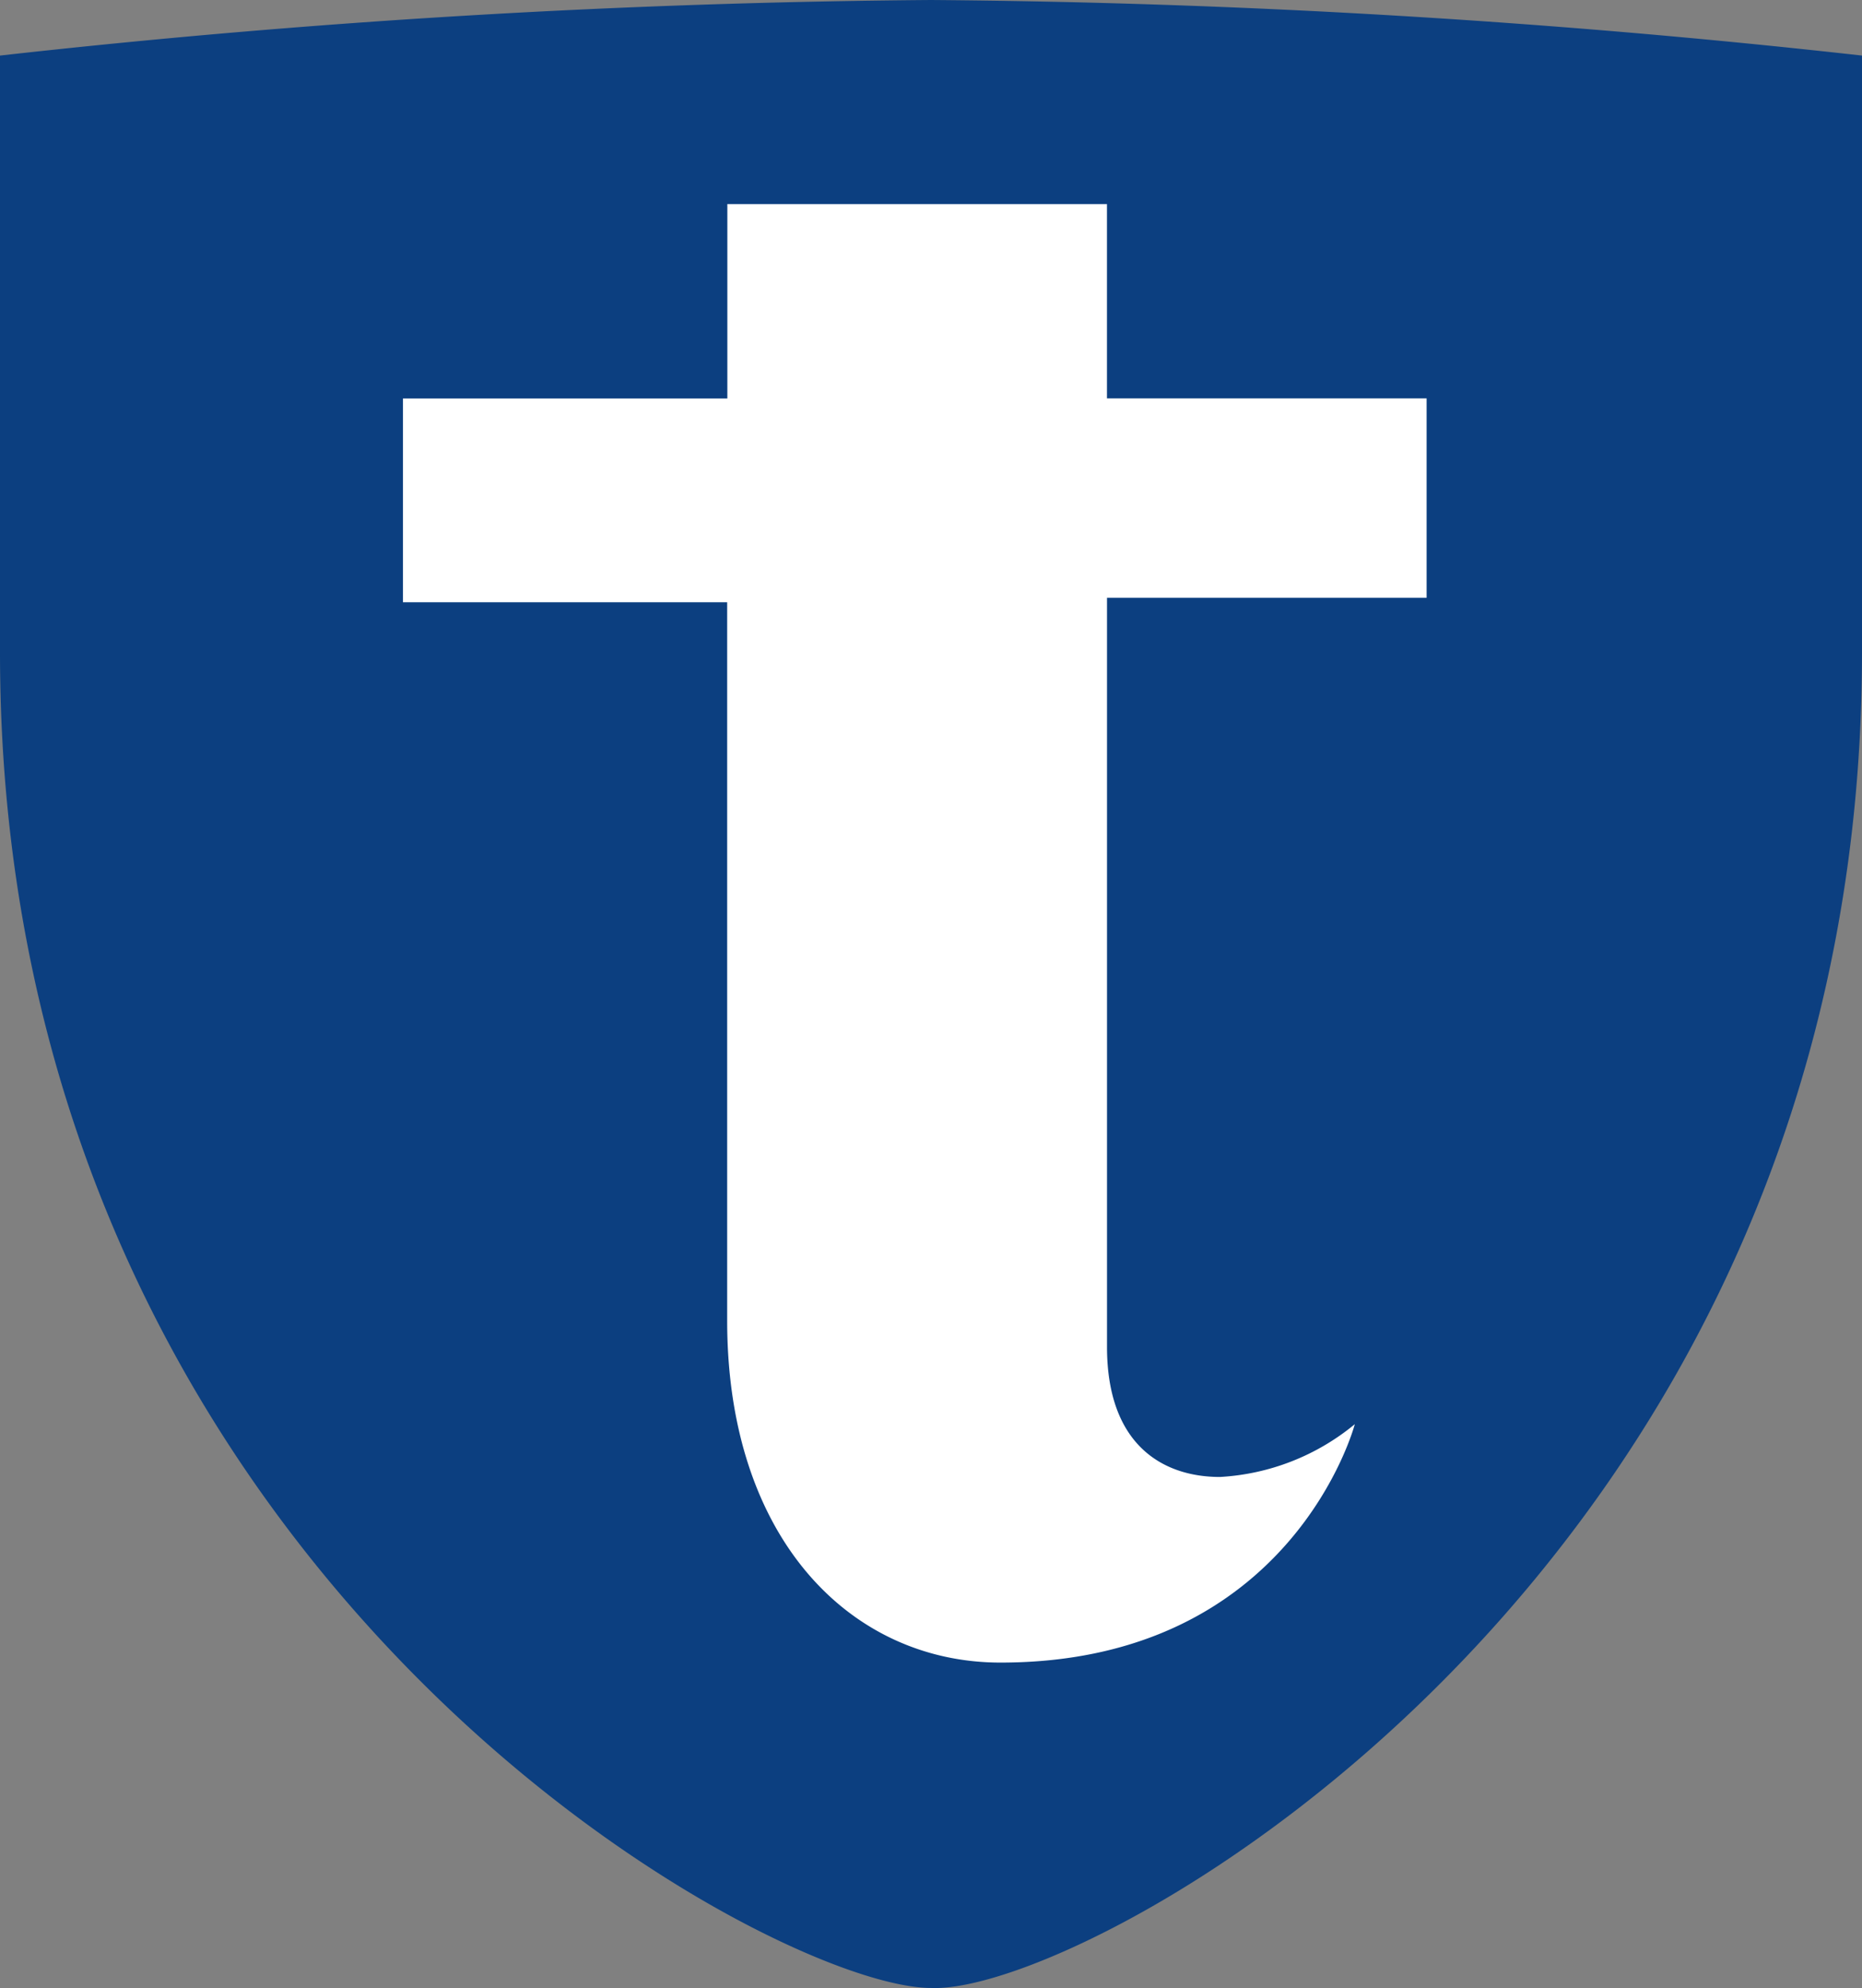
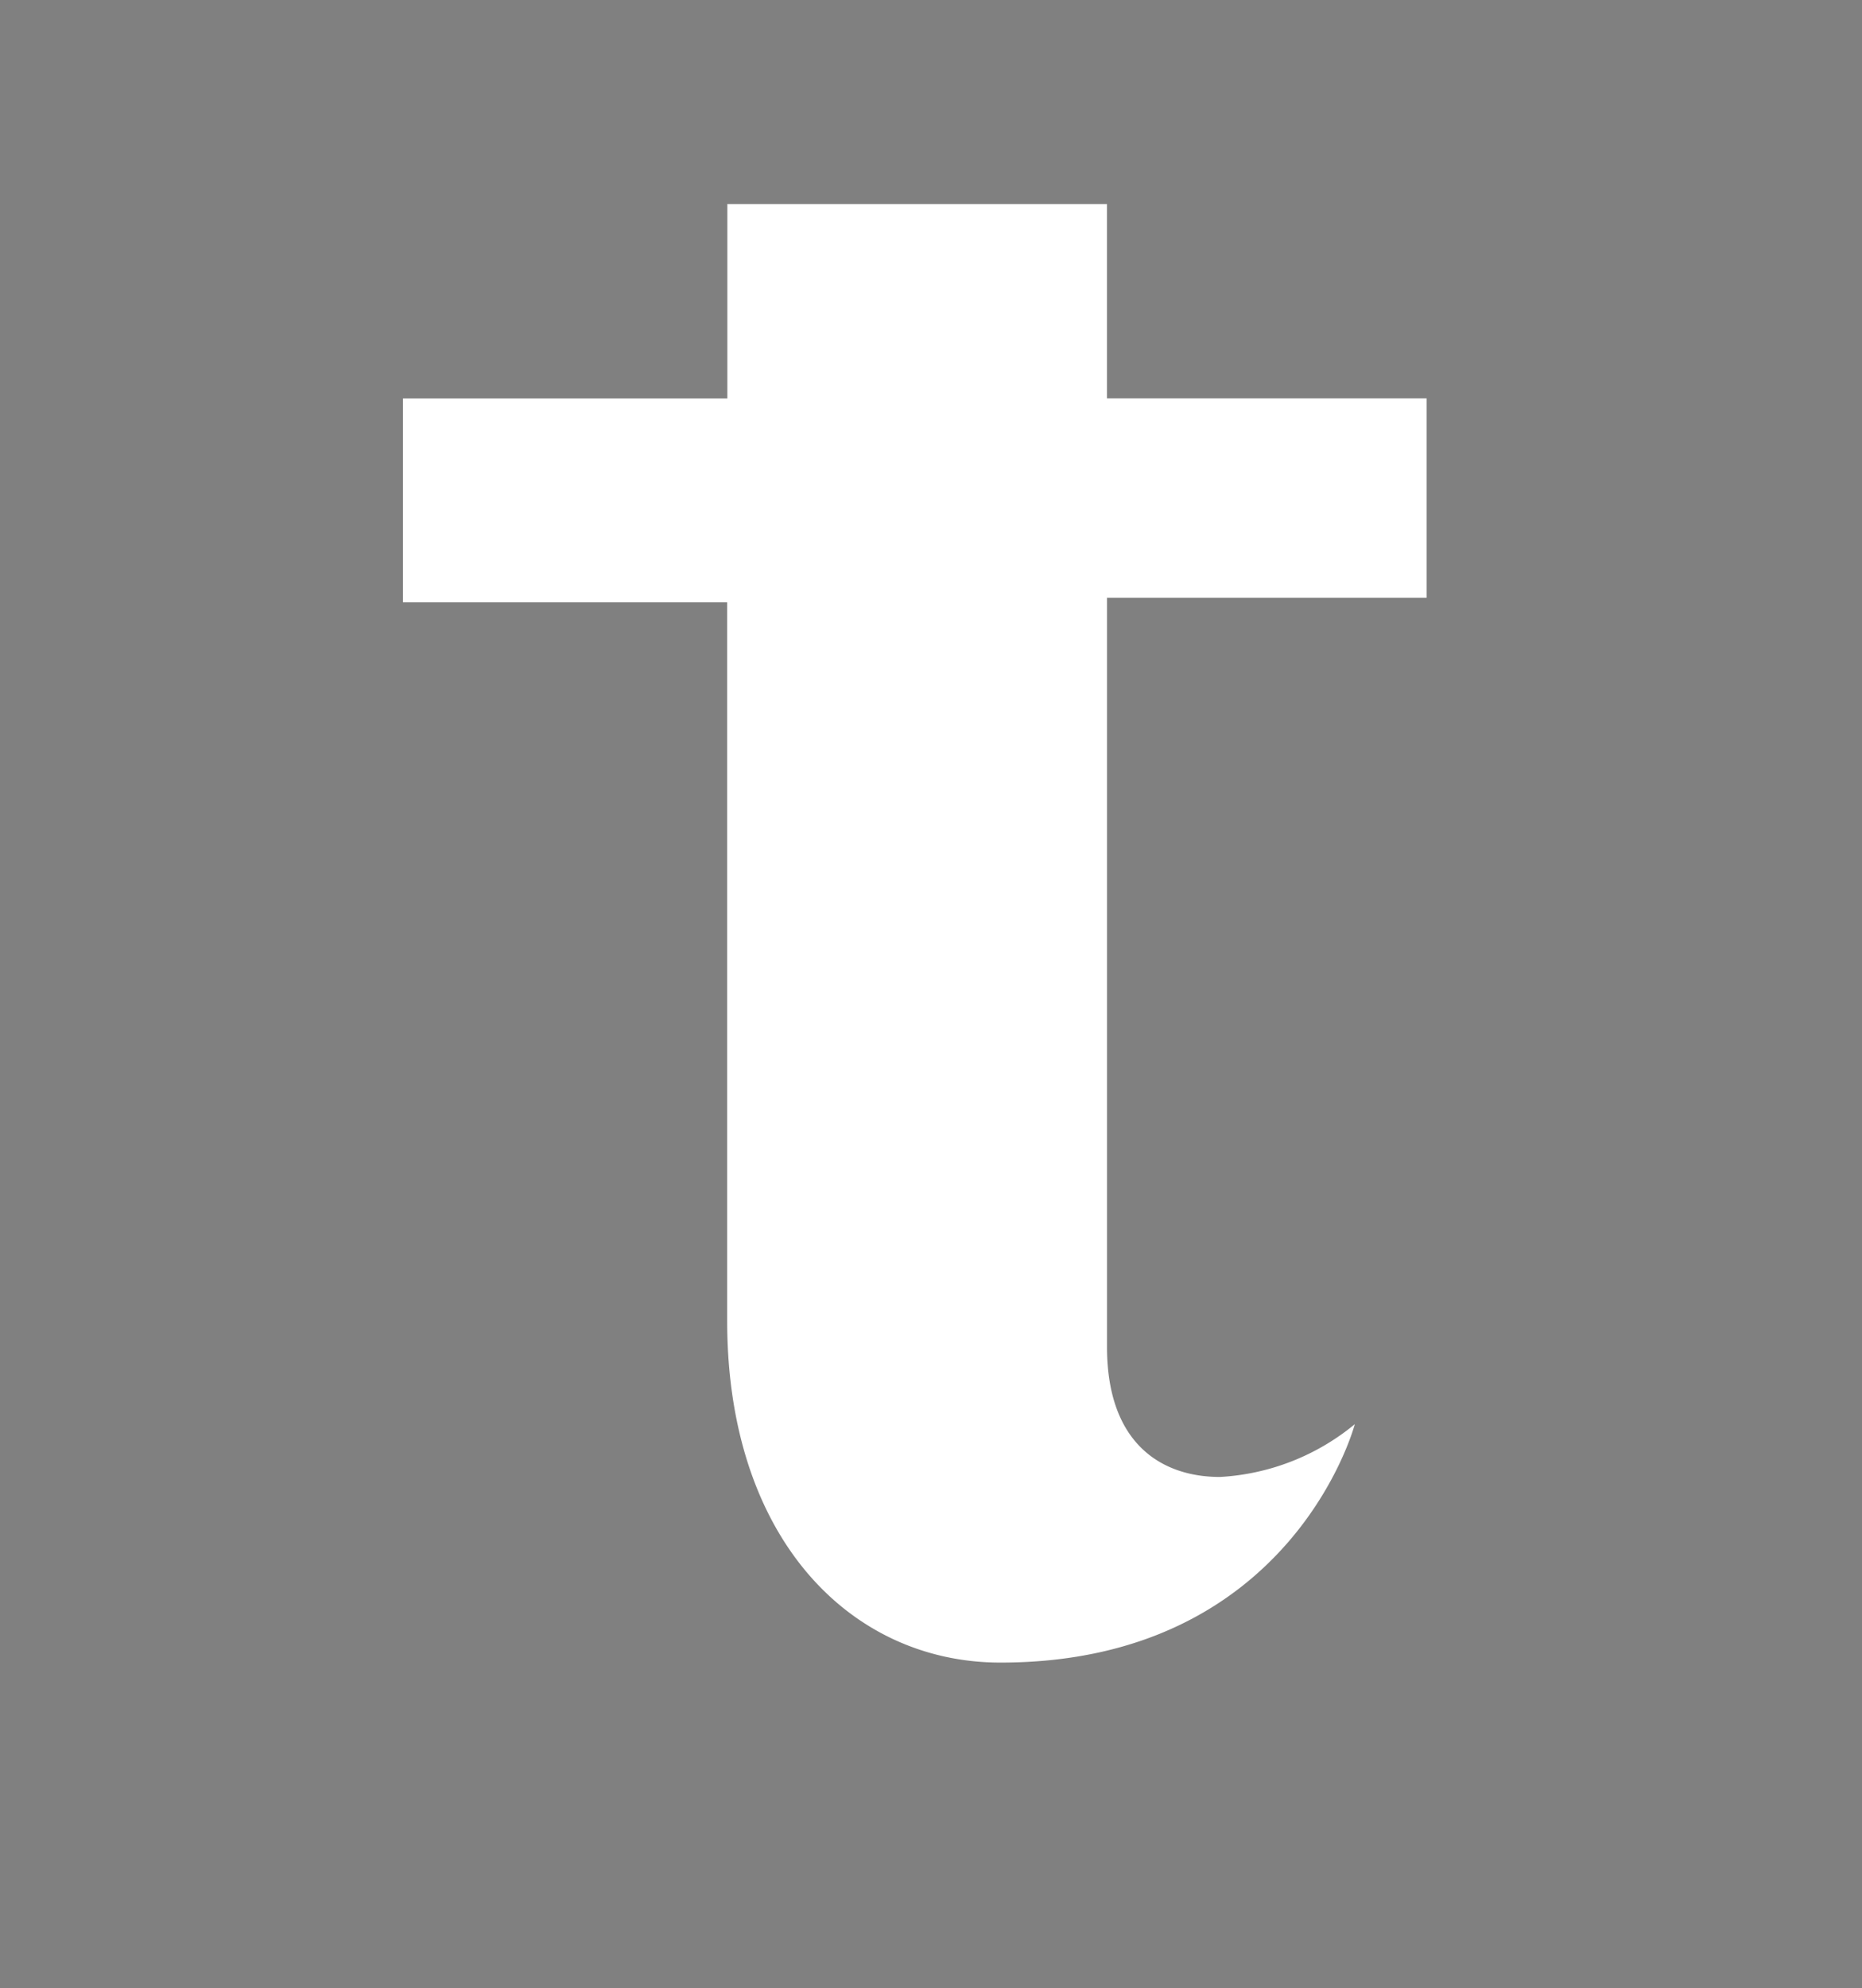
<svg xmlns="http://www.w3.org/2000/svg" width="42.972" height="45.862" viewBox="0 0 42.972 45.862">
  <rect x="0" y="0" width="42.972" height="45.862" fill="#808080" stroke="none" />
  <g transform="translate(790 347.854)">
-     <path d="M21.486,45.859c3.639.164,21.486-9.587,21.486-30.807V1.282A207.736,207.736,0,0,0,21.486,0,207.736,207.736,0,0,0,0,1.282v13.77c0,21.22,17.749,30.807,21.486,30.807" transform="translate(-790 -347.854)" fill="#0c3f80" />
    <path d="M19.692,3.8h-4.7V8.285H7.505v4.7h7.483V29.557c0,5.033,2.855,7.888,6.307,7.888,6.735,0,8.178-5.5,8.178-5.5a5.353,5.353,0,0,1-3.111,1.218c-1.327,0-2.608-.747-2.608-3V12.882H31.13v-4.6H23.753V3.8Z" transform="translate(-788.206 -346.946)" fill="#fff" />
-     <rect width="42.972" height="45.859" transform="translate(-790 -347.854)" fill="none" />
  </g>
</svg>